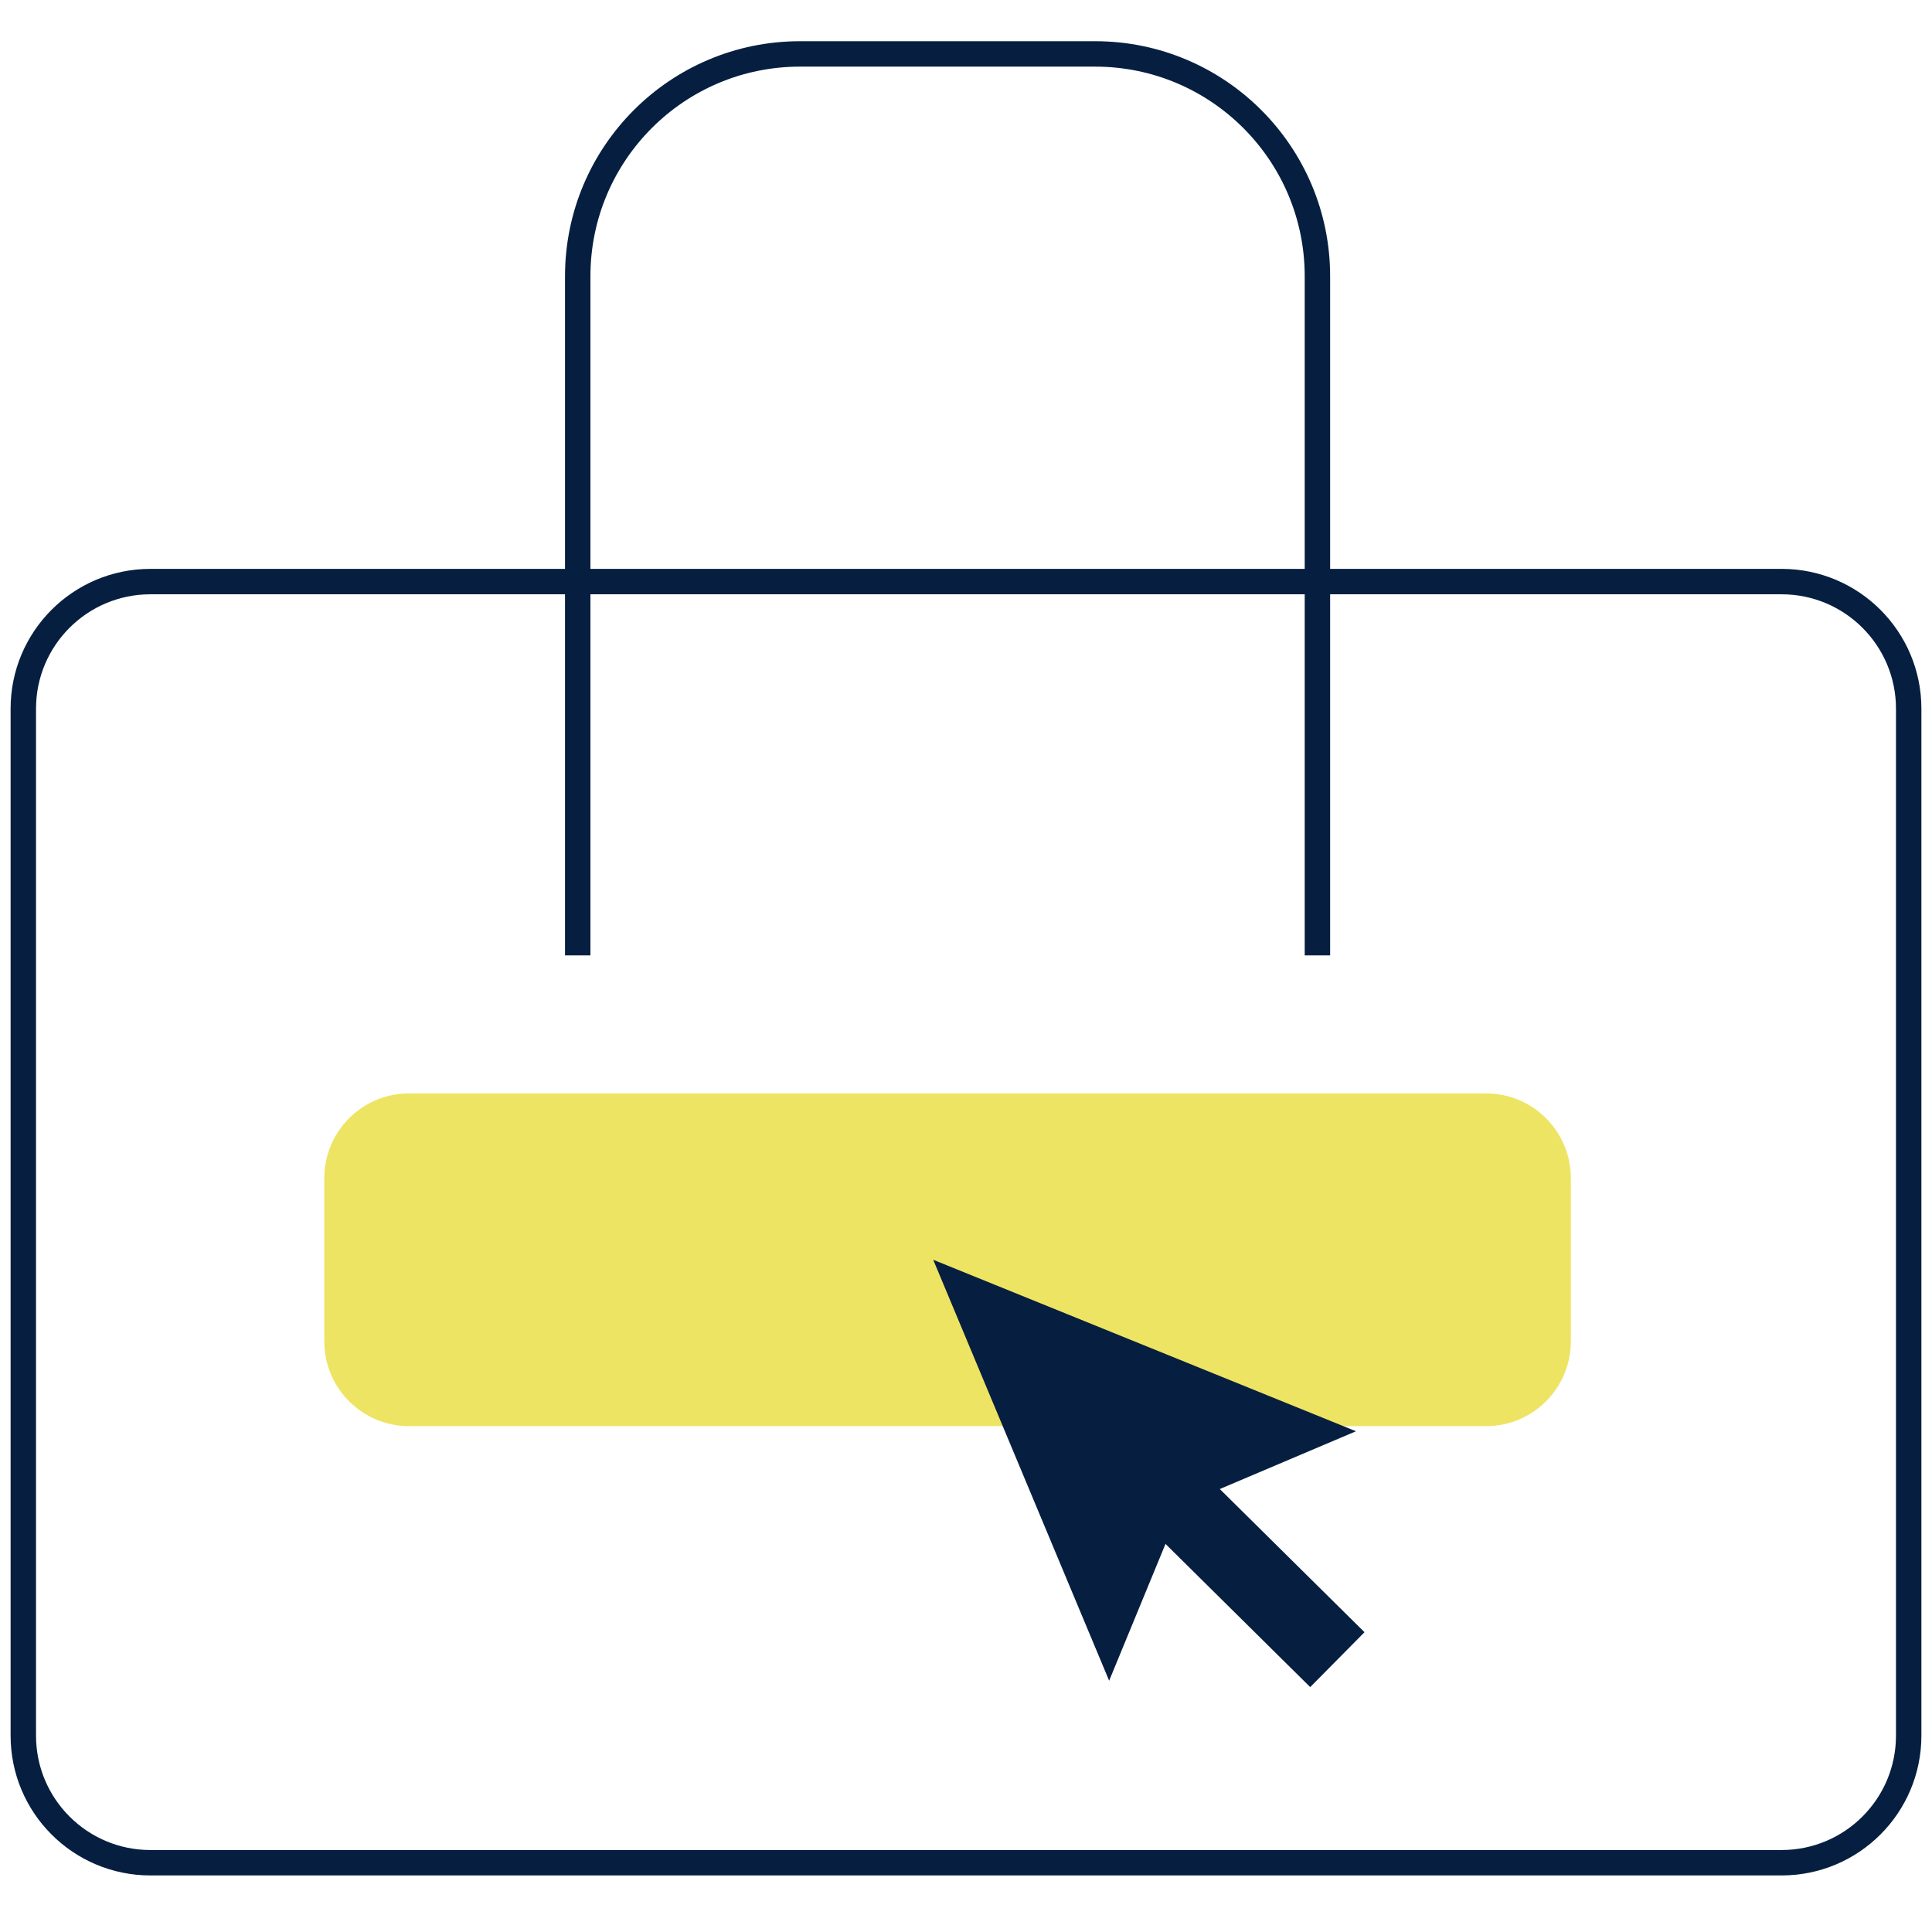
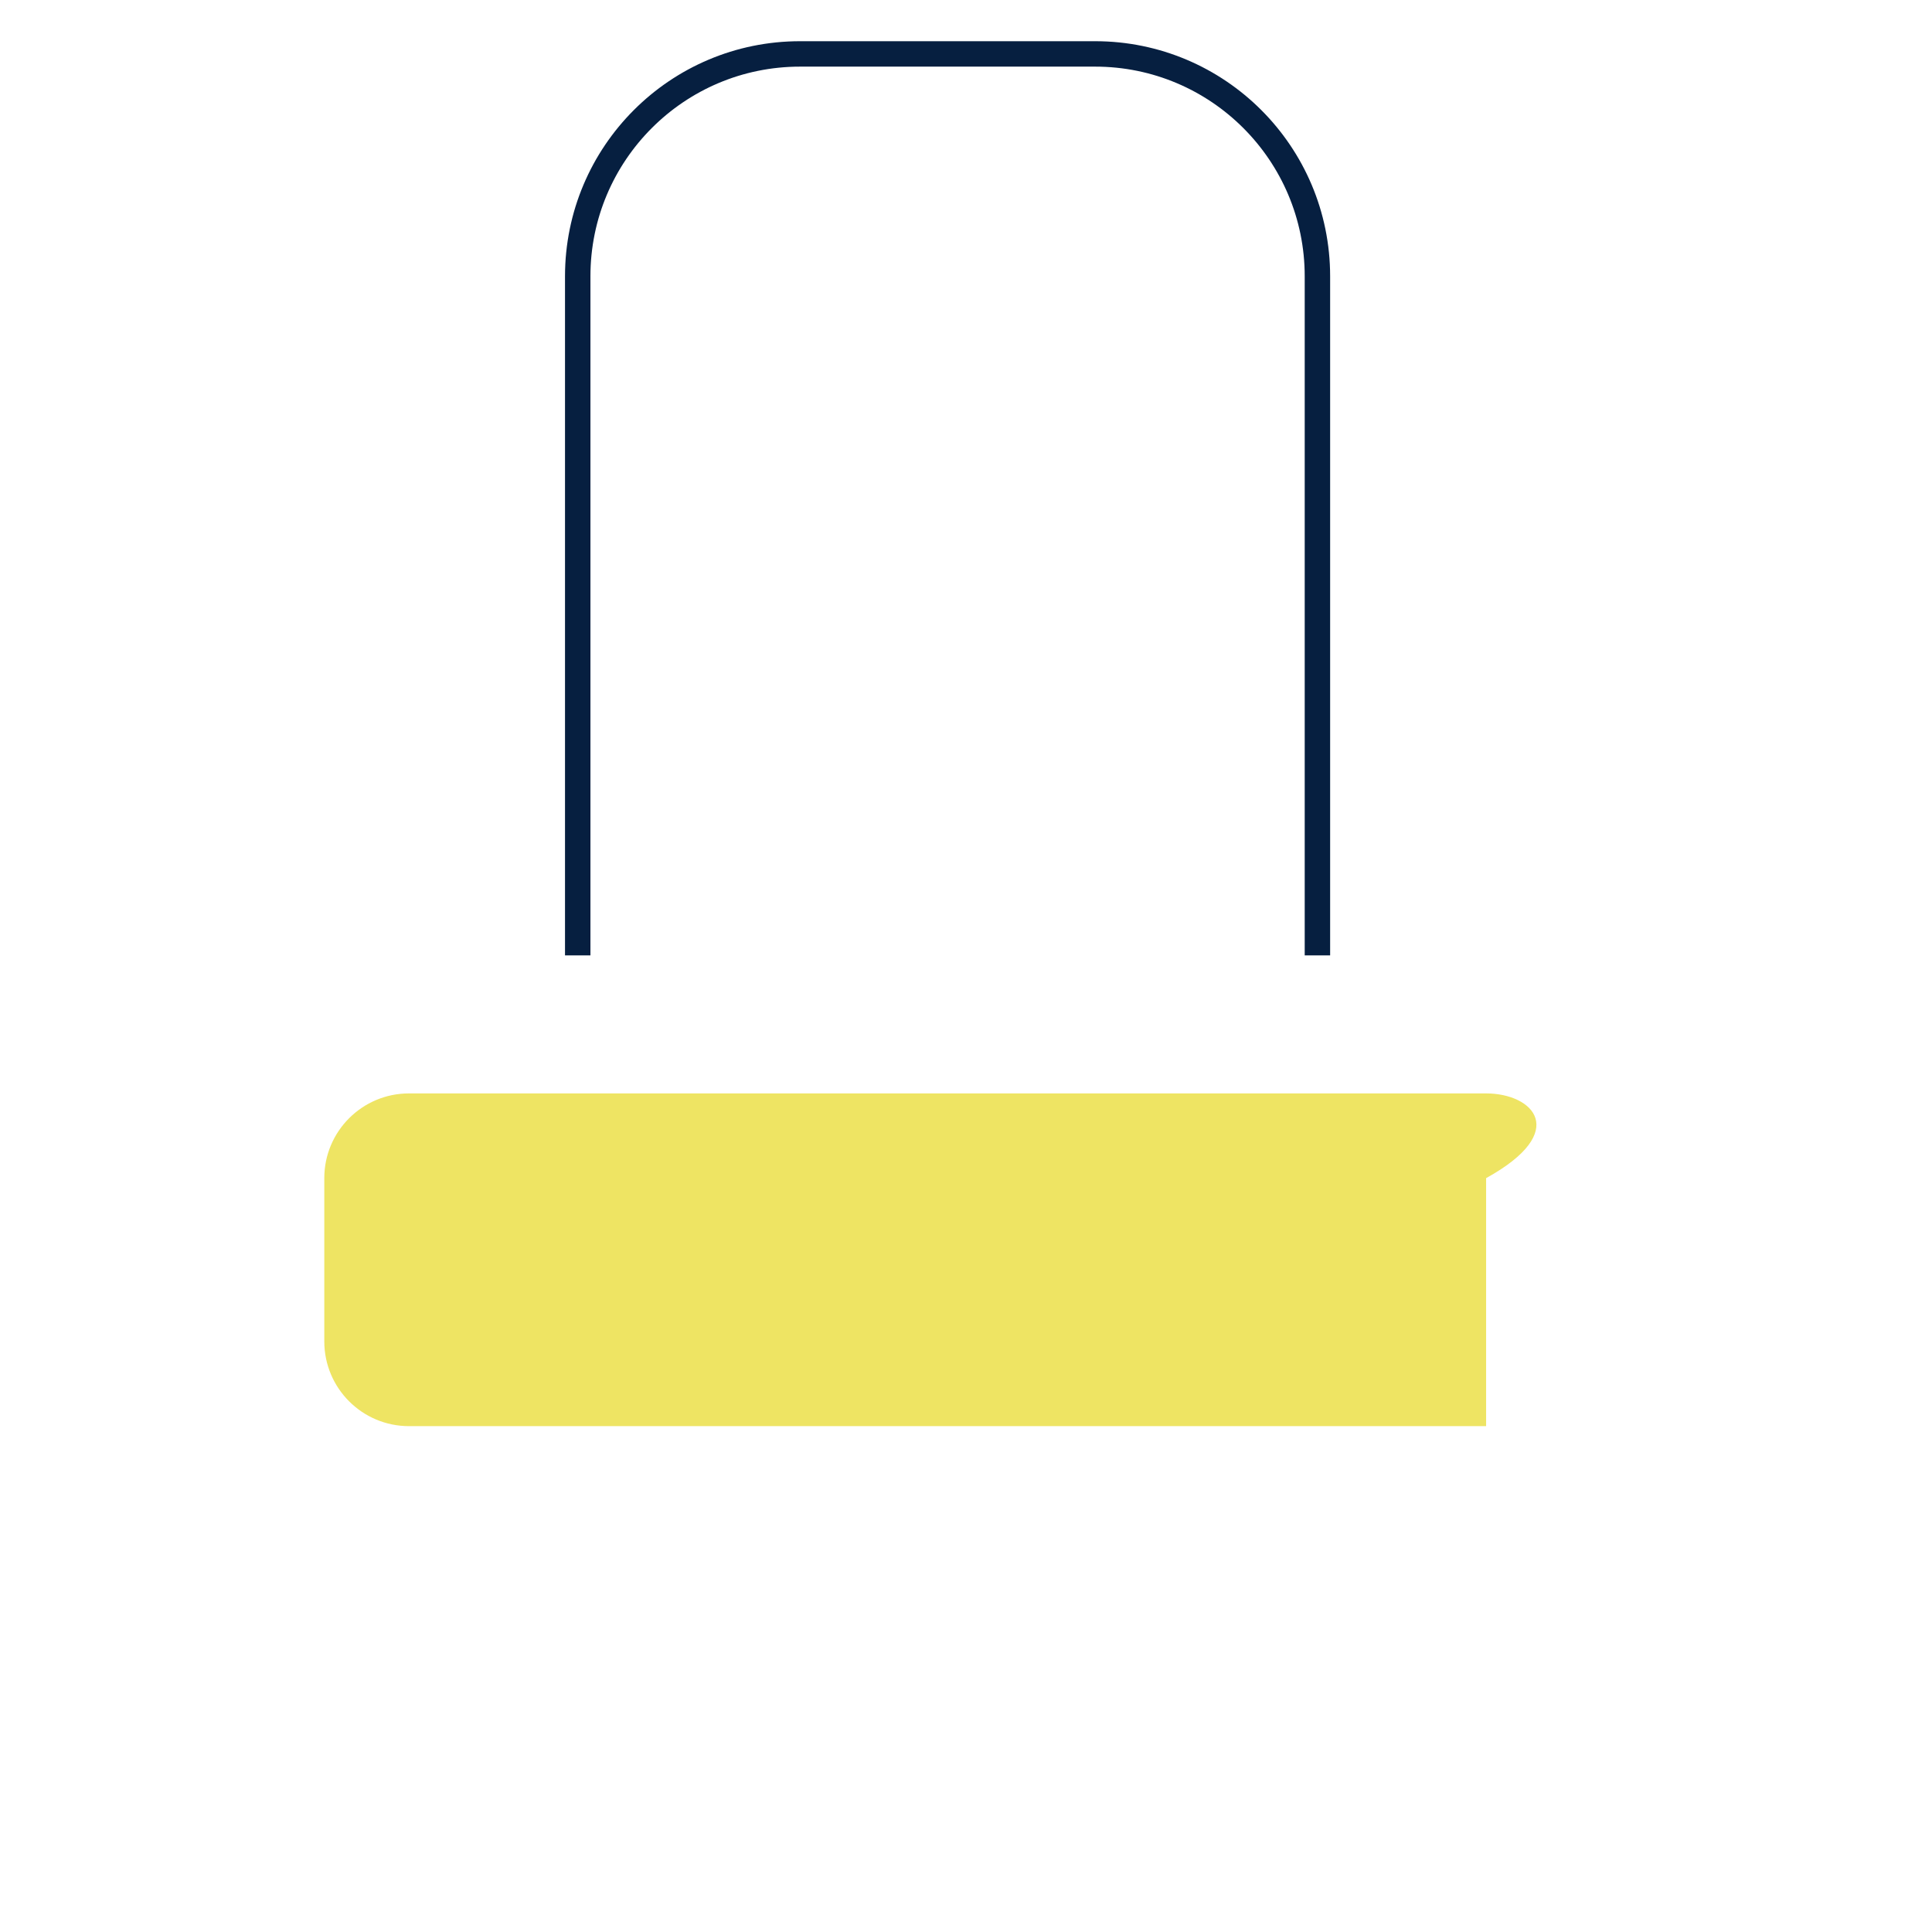
<svg xmlns="http://www.w3.org/2000/svg" width="76" height="76" viewBox="0 0 76 76" fill="none">
-   <path d="M58.46 43.012H16.09C14.249 43.012 12.757 44.504 12.757 46.345V52.767C12.757 54.608 14.249 56.101 16.09 56.101H58.46C60.301 56.101 61.793 54.608 61.793 52.767V46.345C61.793 44.504 60.301 43.012 58.46 43.012Z" fill="#EEE463" />
-   <path d="M70.083 22.878H5.917C3.155 22.878 0.917 25.117 0.917 27.878V68.275C0.917 71.037 3.155 73.275 5.917 73.275H70.083C72.845 73.275 75.083 71.037 75.083 68.275V27.878C75.083 25.117 72.845 22.878 70.083 22.878Z" stroke="#061F40" stroke-linejoin="round" />
+   <path d="M58.46 43.012H16.09C14.249 43.012 12.757 44.504 12.757 46.345V52.767C12.757 54.608 14.249 56.101 16.09 56.101H58.46V46.345C61.793 44.504 60.301 43.012 58.46 43.012Z" fill="#EEE463" />
  <path d="M51.824 37.583V10.868C51.824 6.037 47.908 2.121 43.078 2.121H31.472C26.642 2.121 22.726 6.037 22.726 10.868V37.583" stroke="#061F40" stroke-linejoin="round" />
-   <path d="M36.71 49.556L43.631 66.115L45.848 60.734L51.54 66.366L52.608 65.287L53.676 64.207L47.984 58.575L53.341 56.302L36.71 49.556Z" fill="#061F40" />
</svg>